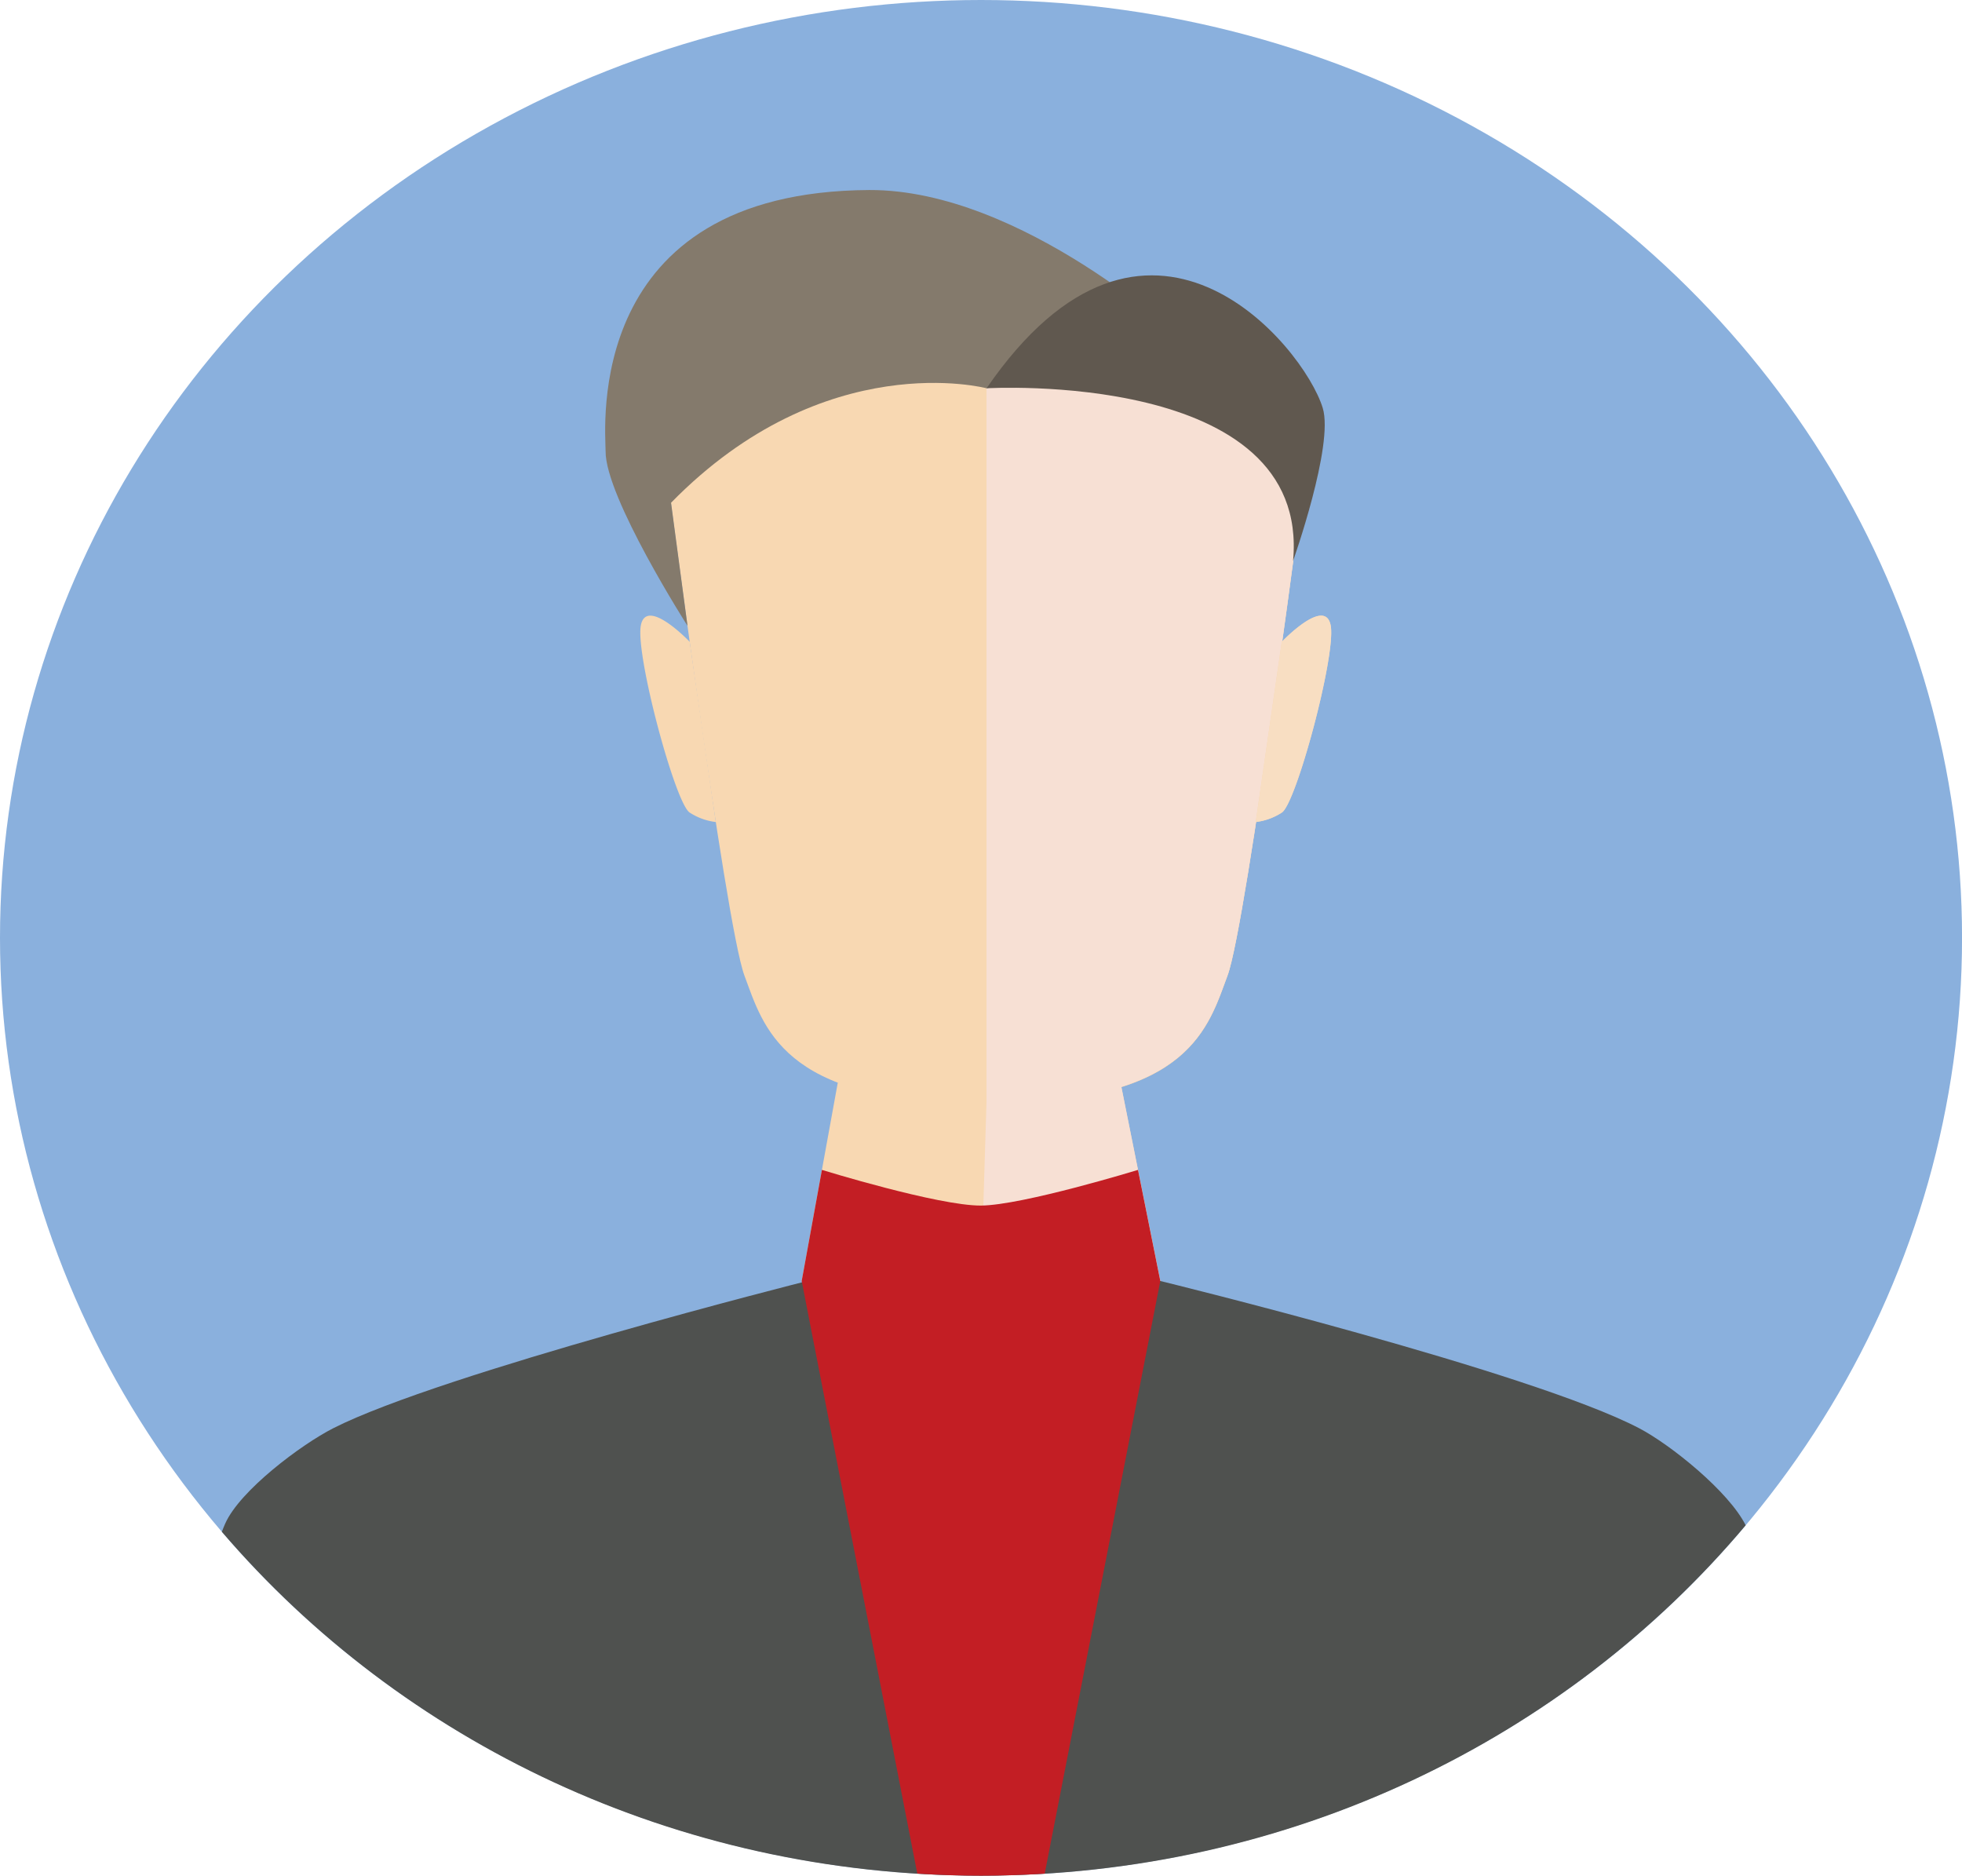
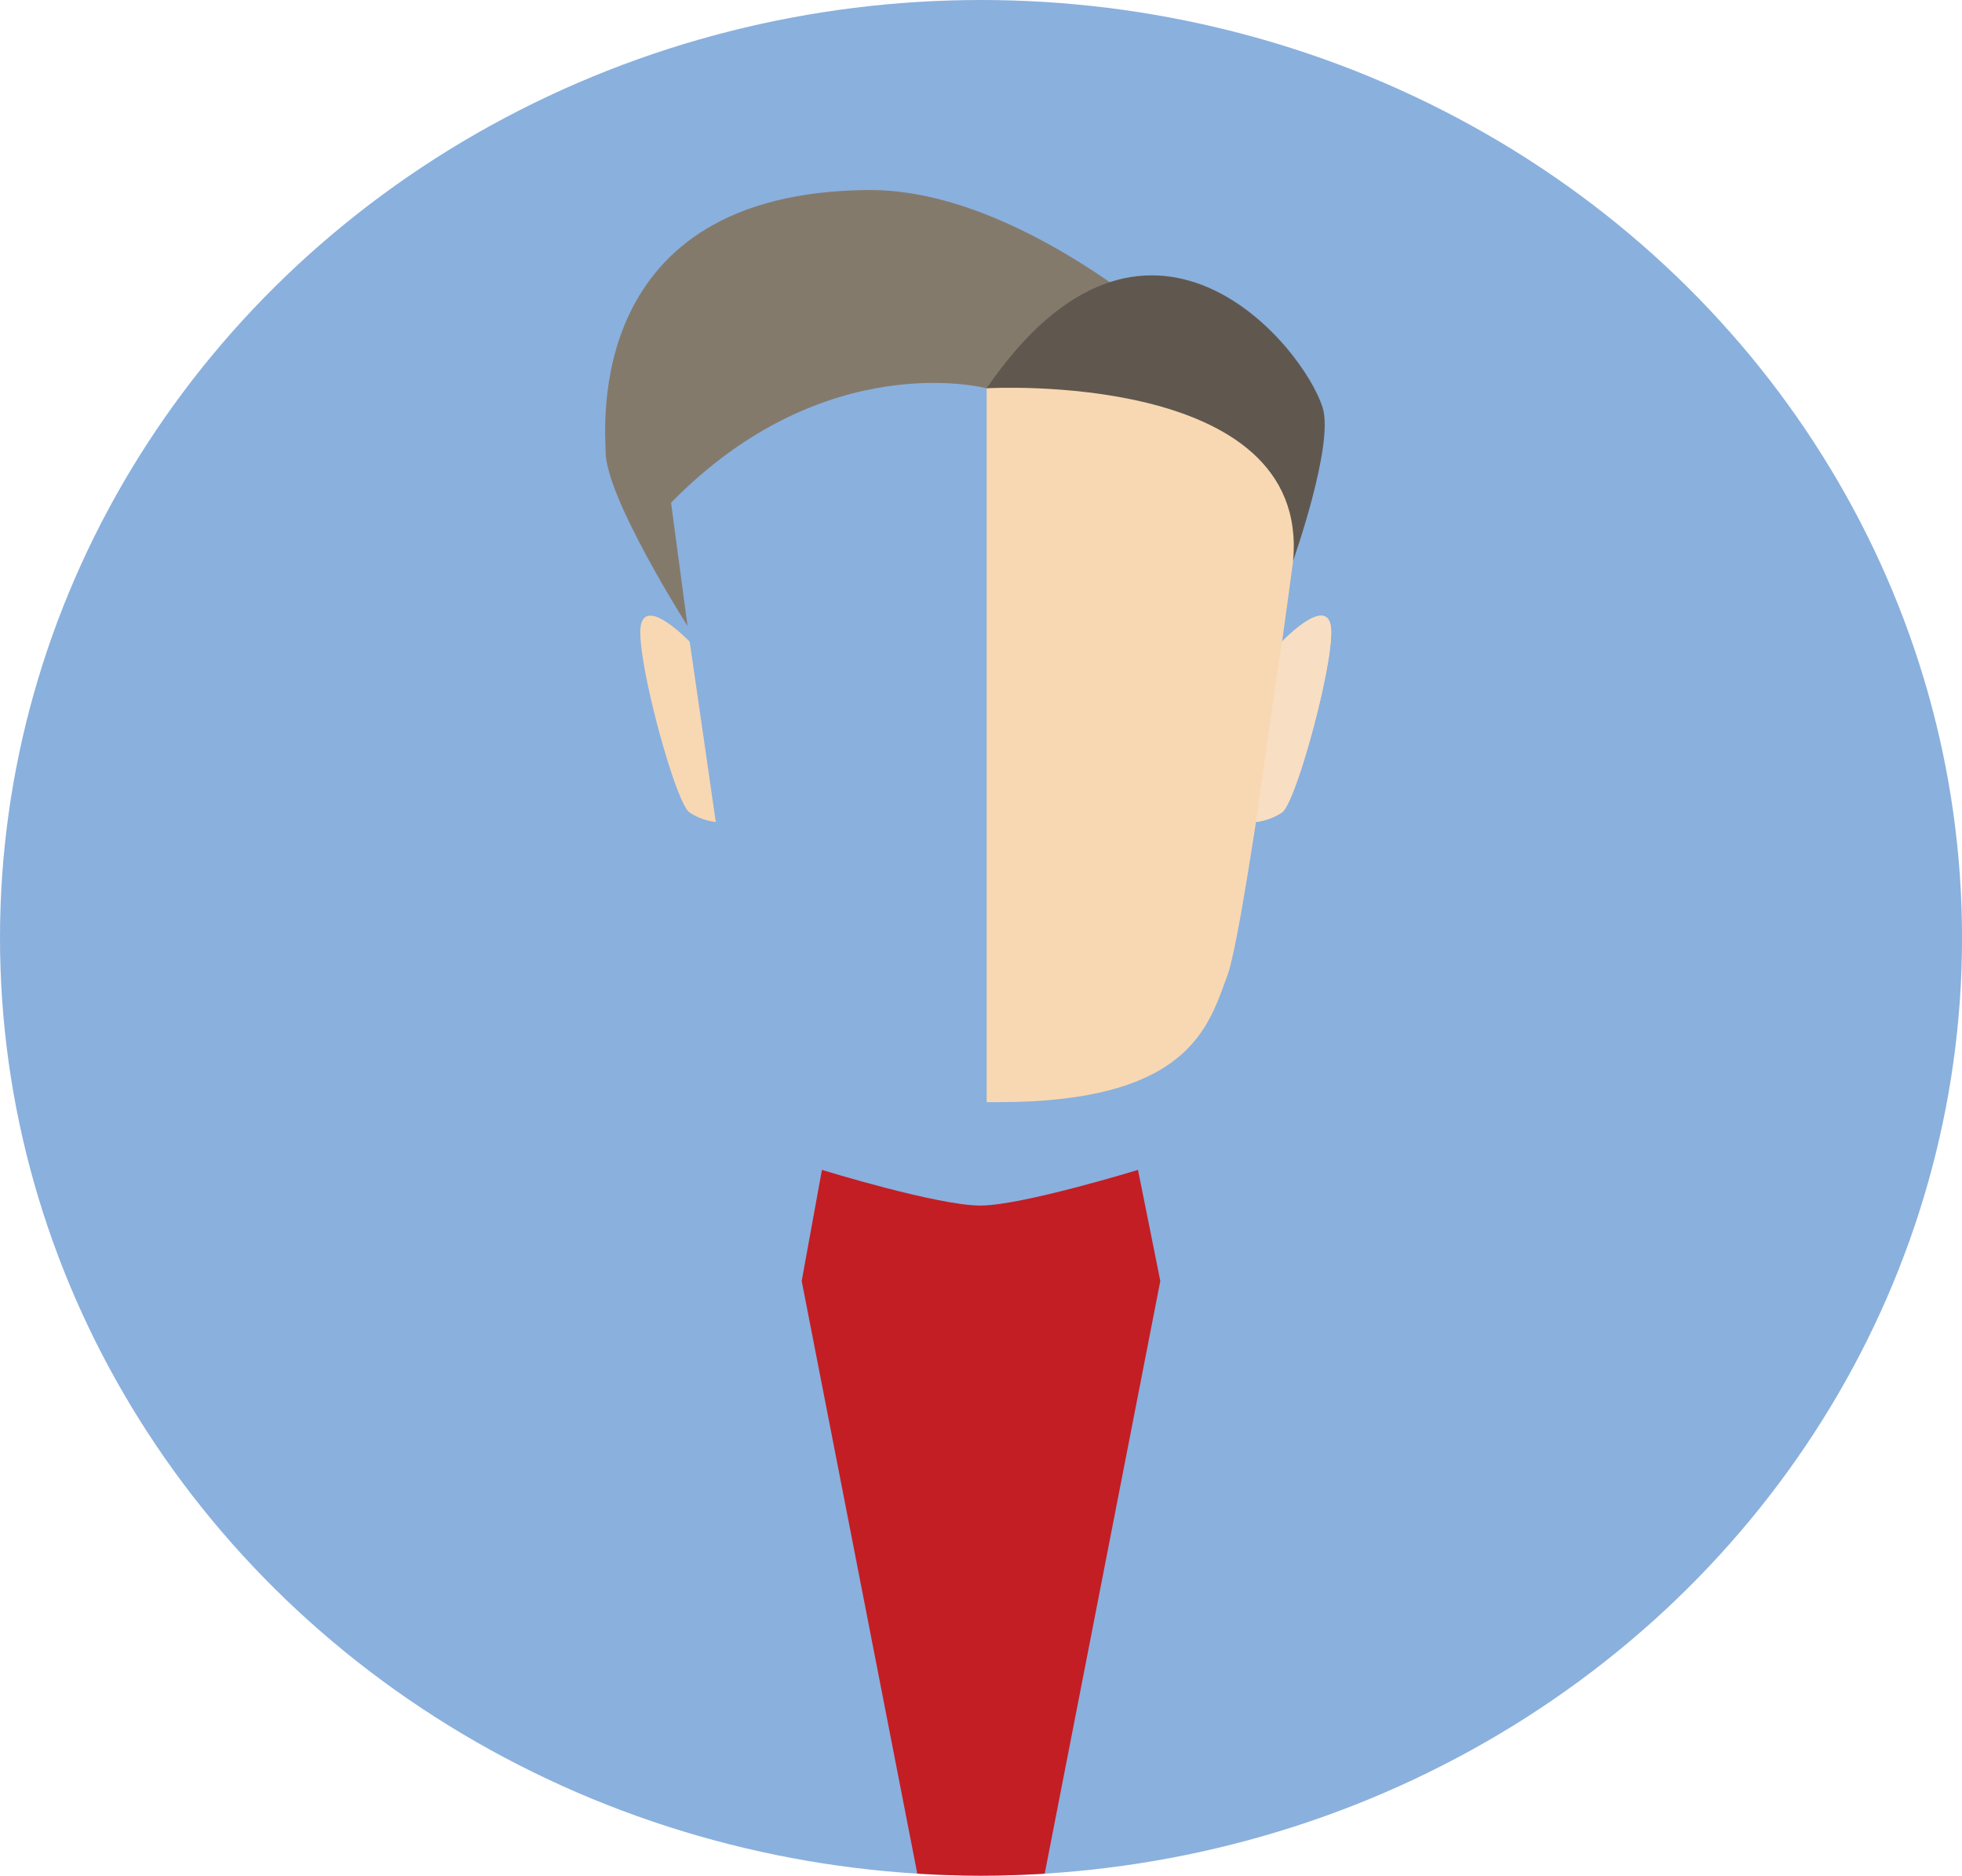
<svg xmlns="http://www.w3.org/2000/svg" viewBox="0 0 443.33 423.75">
  <title>Datový zdroj 18</title>
  <g style="isolation:isolate">
    <g id="Vrstva_2" data-name="Vrstva 2">
      <g id="Ńëîé_1" data-name="Ńëîé 1">
        <ellipse cx="221.67" cy="211.87" rx="221.67" ry="211.87" style="fill:#8ab0dd" />
-         <polygon points="189.31 244.56 181.15 289.4 262.18 289.4 253.18 244.56 189.31 244.56" style="fill:#f8d8b2" />
-         <path d="M150.21,103s13.62,105.74,18,117.4c4.28,11.45,8.46,28.69,51.89,28.69.91,0,1.81,0,2.7,0s1.78,0,2.69,0c43.43,0,47.62-17.24,51.89-28.69,4.35-11.66,18-117.4,18-117.4C264.41,68.27,181.12,68.27,150.21,103Z" style="fill:#f8d8b2" />
        <path d="M277.35,220.35c4.35-11.66,18-117.4,18-117.4-15.43-17.31-43.91-26-72.41-26V249c.84,0,1.69,0,2.55,0C268.89,249,273.08,231.8,277.35,220.35Z" style="fill:#f8d8b2" />
-         <path d="M222.91,76.94V249l-1.24,40.39h40.51l-8.8-43.85c17.84-5.63,20.88-16.92,24-25.2,4.35-11.66,18-117.4,18-117.4C279.89,85.64,251.41,77,222.91,76.94Z" style="fill:#f7e0d4;mix-blend-mode:multiply" />
        <path d="M267.52,76.94l-44.6,10.78S186.45,78,151.63,113.58l3.72,27.81s-18.6-29.1-18.51-39.46c0-5-5.2-58.65,59.58-59C231,42.8,267.52,76.94,267.52,76.94Z" style="fill:#847a6c" />
        <path d="M222.92,87.72s73.26-4.29,69.26,39c0,0,9.28-26.15,6.7-34.56C294.53,78,259.12,35.05,222.92,87.72Z" style="fill:#60584f" />
        <path d="M155.85,145s-9.87-10.38-11.06-3.63,7.82,40.22,11.06,42.21a13.79,13.79,0,0,0,5.89,2.13Z" style="fill:#f8d8b2" />
        <path d="M289.63,145s9.87-10.38,11.06-3.63-7.83,40.22-11.06,42.21a13.83,13.83,0,0,1-5.89,2.13Z" style="fill:#f8d8b2" />
        <path d="M289.63,145s9.87-10.38,11.06-3.63-7.83,40.22-11.06,42.21a13.83,13.83,0,0,1-5.89,2.13Z" style="fill:#f8dec2;mix-blend-mode:multiply" />
-         <path d="M394.45,344.59c-3.83-7.65-16.95-18.2-24.08-21.93-24.59-12.85-108.19-33.26-108.19-33.26H182.4S99.78,310.24,75.31,322.66c-7.24,3.68-21.1,14.06-24.42,21.54-.26.59-.52,1.21-.76,1.86,40.65,47.42,102.39,77.69,171.54,77.69C291.52,423.75,353.82,392.86,394.45,344.59Z" style="fill:#4f514f" />
        <path d="M257.14,264.3s-26.1,8-35.49,8.06c-9.66.05-35.93-8.06-35.93-8.06l-4.57,25.1,26.12,133.89c4.76.29,9.56.46,14.4.46s9.63-.17,14.39-.46L262.18,289.4Z" style="fill:#c31e24" />
      </g>
    </g>
  </g>
</svg>